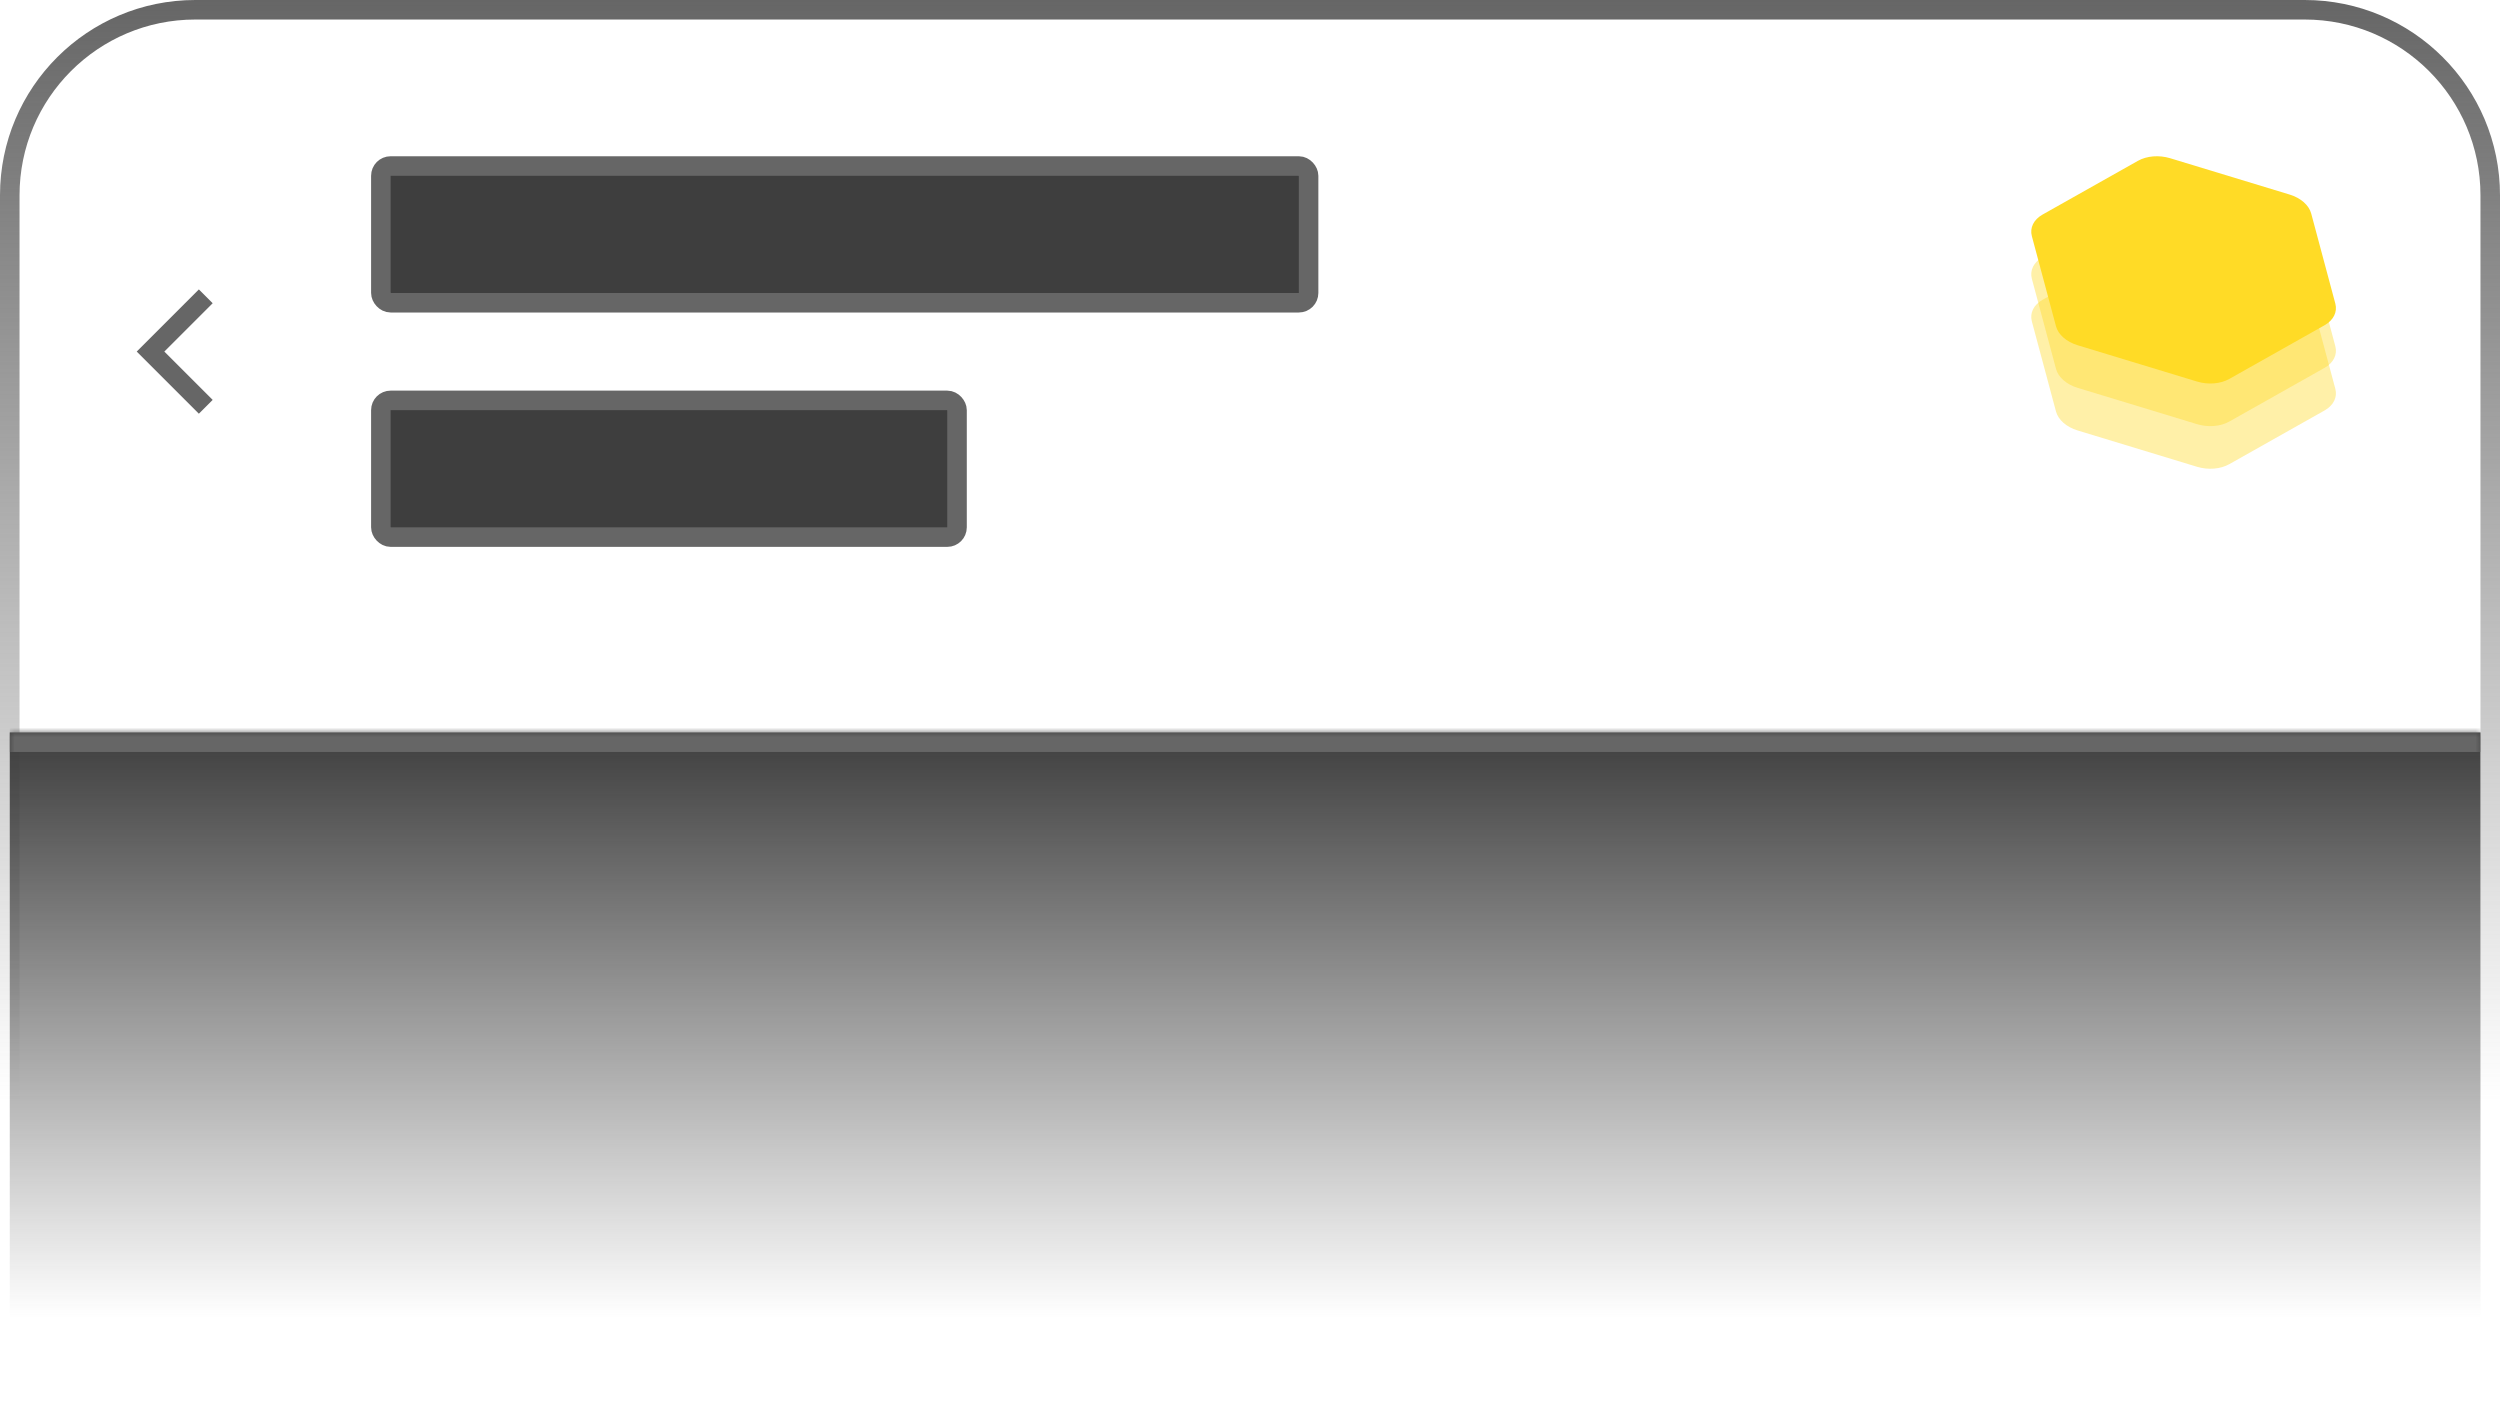
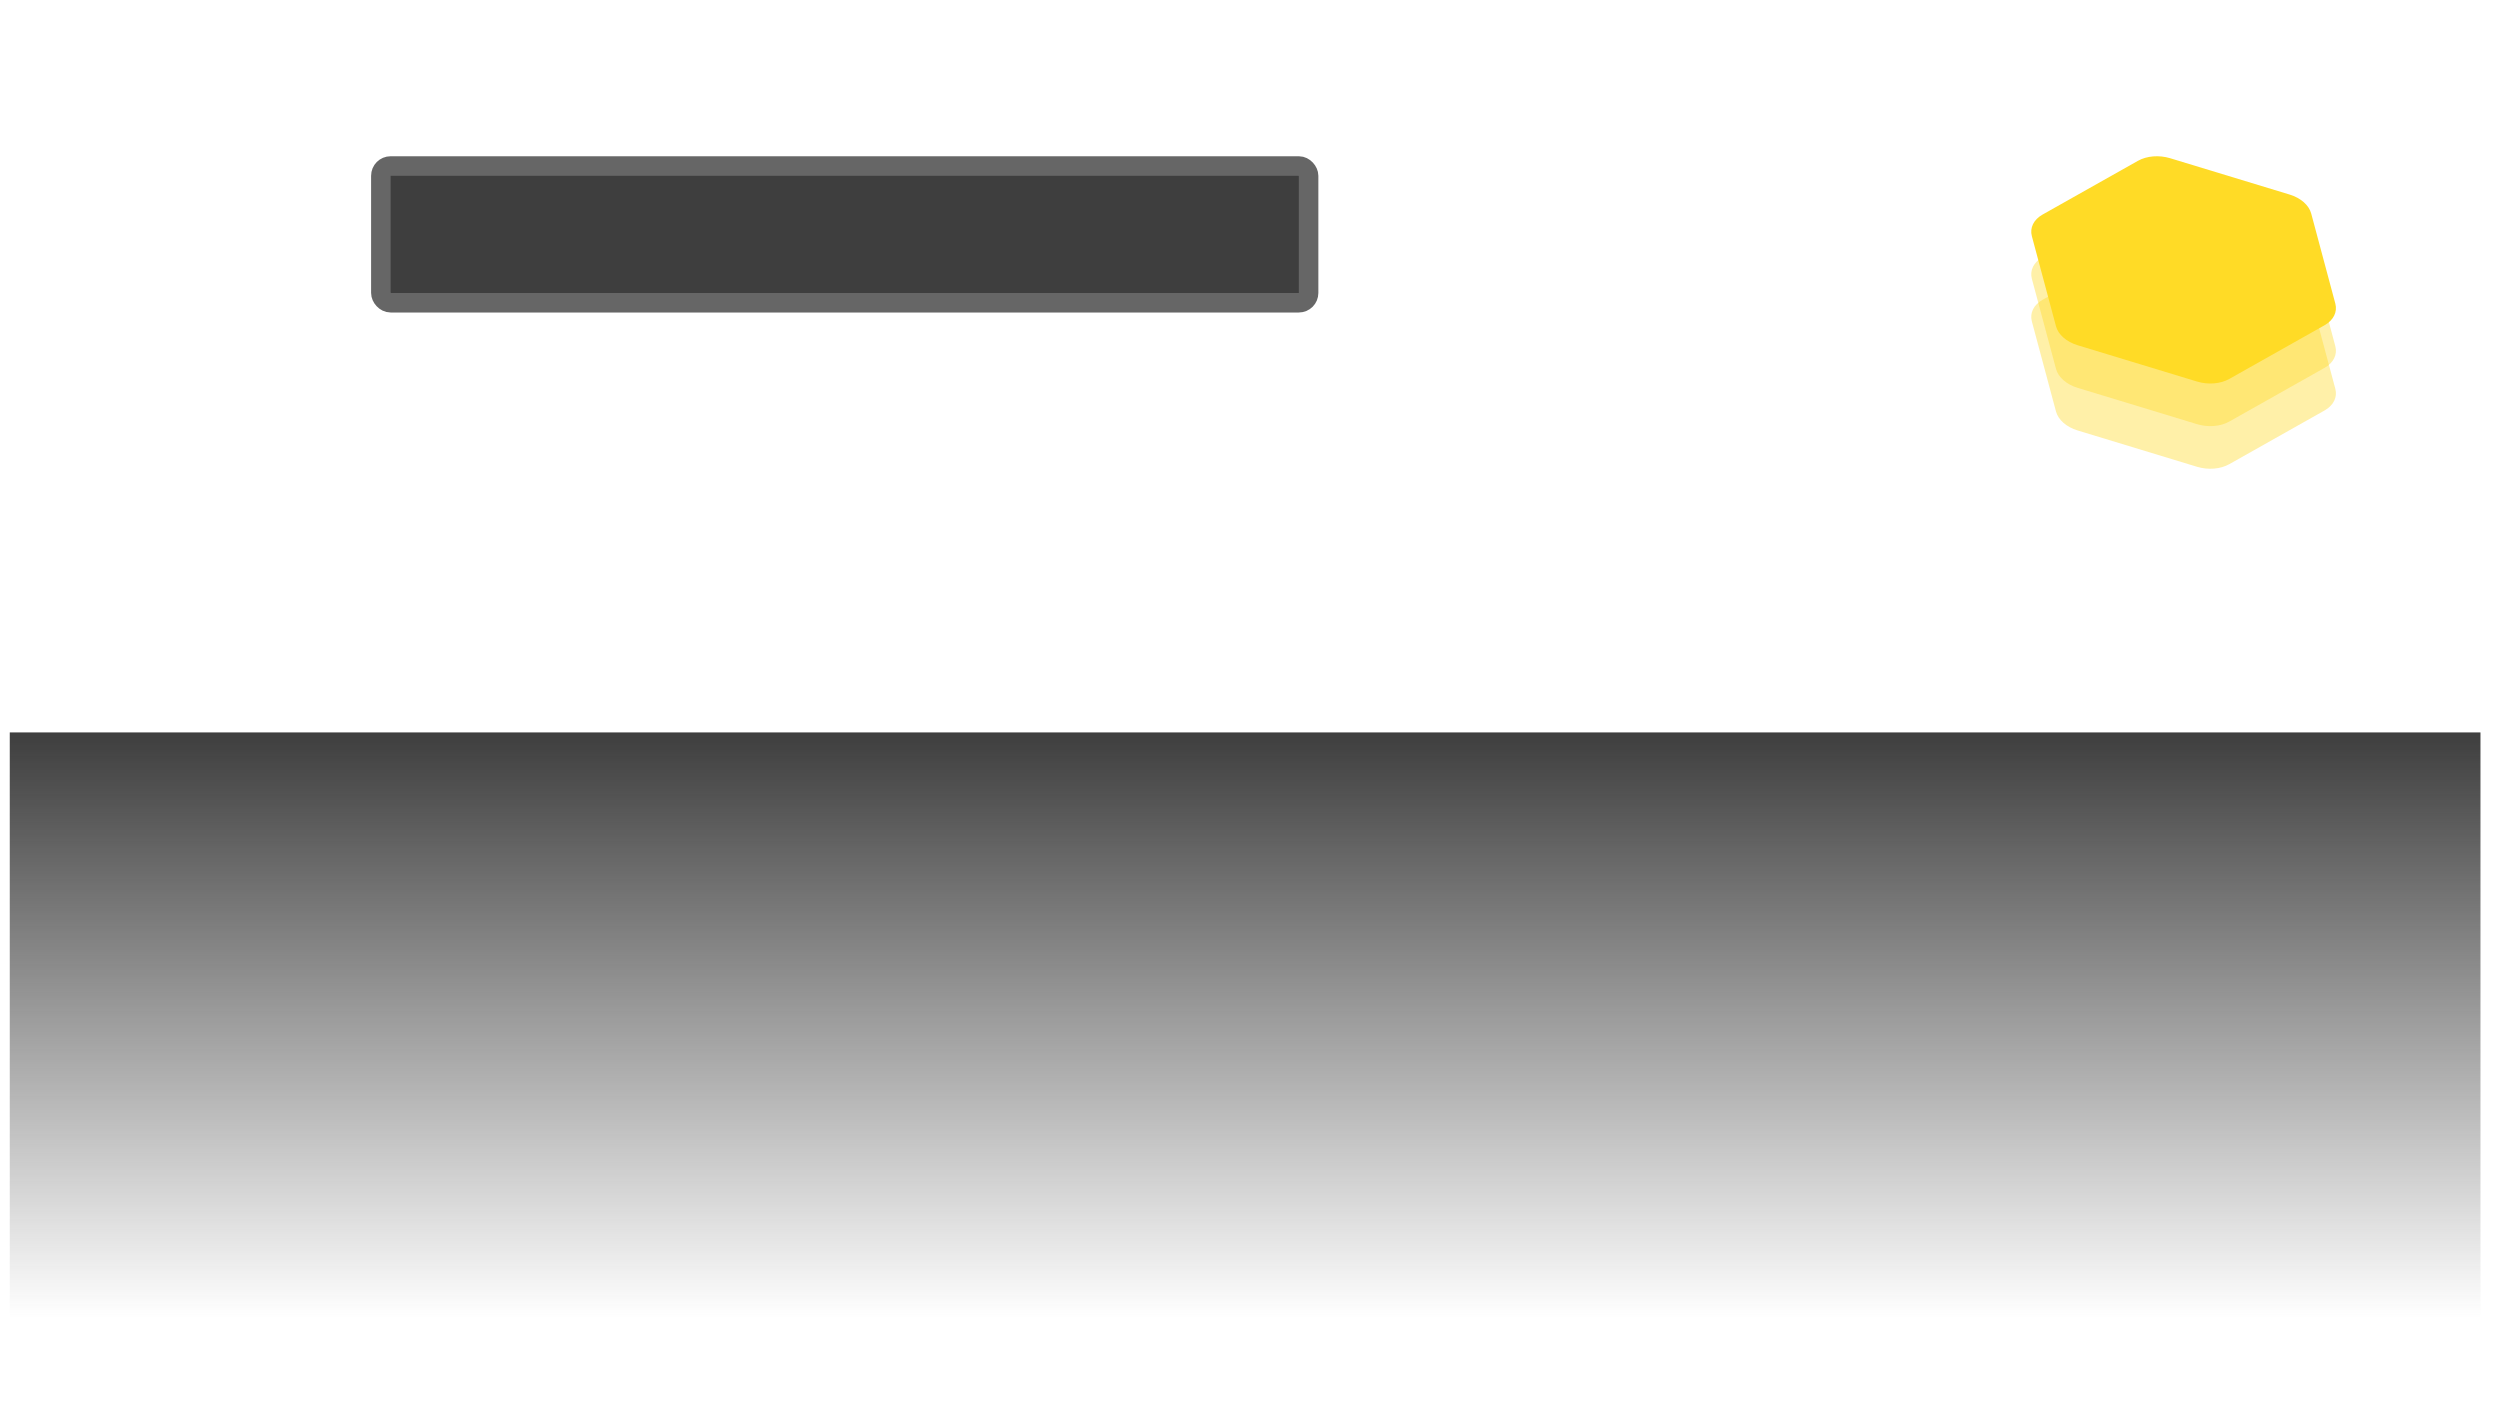
<svg xmlns="http://www.w3.org/2000/svg" width="256" height="144" viewBox="0 0 256 144" fill="none">
-   <path d="M20 1H236C246.493 1 255 9.507 255 20V143H1V20C1 9.507 9.507 1 20 1Z" stroke="url(#paint0_linear_1_174)" stroke-width="2" />
  <mask id="path-2-inside-1_1_174" fill="white">
-     <path d="M1 75H254V135H1V75Z" />
-   </mask>
+     </mask>
  <path d="M1 75H254V135H1V75Z" fill="url(#paint1_linear_1_174)" />
  <path d="M1 77H254V73H1V77Z" fill="#666666" mask="url(#path-2-inside-1_1_174)" />
  <g clip-path="url(#clip0_1_174)">
-     <path d="M16.828 36L21.778 40.95L20.364 42.364L14 36L20.364 29.636L21.778 31.05L16.828 36Z" fill="#666666" />
-   </g>
+     </g>
  <rect x="39" y="17" width="95" height="14" rx="1" fill="#3E3E3E" stroke="#666666" stroke-width="2" />
-   <rect x="39" y="41" width="59" height="14" rx="1" fill="#3E3E3E" stroke="#666666" stroke-width="2" />
  <path opacity="0.4" d="M212.741 44.077C211.605 43.732 210.763 42.991 210.533 42.134L208.062 32.911C207.832 32.054 208.25 31.211 209.157 30.7L218.921 25.197C219.828 24.686 221.087 24.584 222.224 24.93L234.459 28.65C235.595 28.996 236.437 29.736 236.667 30.593L239.138 39.816C239.368 40.673 238.95 41.516 238.043 42.027L228.279 47.53C227.372 48.041 226.113 48.143 224.976 47.798L212.741 44.077Z" fill="#FFDB26" />
  <path opacity="0.4" d="M212.741 39.714C211.605 39.368 210.763 38.627 210.533 37.77L208.062 28.547C207.832 27.69 208.25 26.848 209.157 26.336L218.921 20.834C219.828 20.322 221.087 20.22 222.224 20.566L234.459 24.286C235.595 24.632 236.437 25.373 236.667 26.23L239.138 35.453C239.368 36.31 238.95 37.152 238.043 37.664L228.279 43.166C227.372 43.678 226.113 43.78 224.976 43.434L212.741 39.714Z" fill="#FFDB26" />
  <path d="M208.062 24.184L210.533 33.407C210.763 34.264 211.605 35.004 212.741 35.35L224.976 39.07C226.113 39.416 227.372 39.314 228.279 38.803L238.043 33.3C238.95 32.789 239.368 31.946 239.138 31.089L236.667 21.866C236.437 21.009 235.595 20.268 234.459 19.923L222.224 16.202C221.087 15.857 219.828 15.959 218.921 16.47L209.157 21.973C208.25 22.484 207.832 23.327 208.062 24.184Z" fill="#FFDB26" />
  <defs>
    <linearGradient id="paint0_linear_1_174" x1="128" y1="0" x2="128" y2="112.755" gradientUnits="userSpaceOnUse">
      <stop stop-color="#666666" />
      <stop offset="1" stop-color="#666666" stop-opacity="0" />
    </linearGradient>
    <linearGradient id="paint1_linear_1_174" x1="127.5" y1="75" x2="127.5" y2="135" gradientUnits="userSpaceOnUse">
      <stop stop-color="#3E3E3E" />
      <stop offset="1" stop-color="#3E3E3E" stop-opacity="0" />
    </linearGradient>
    <clipPath id="clip0_1_174">
      <rect width="24" height="24" fill="white" transform="translate(6 24)" />
    </clipPath>
  </defs>
</svg>